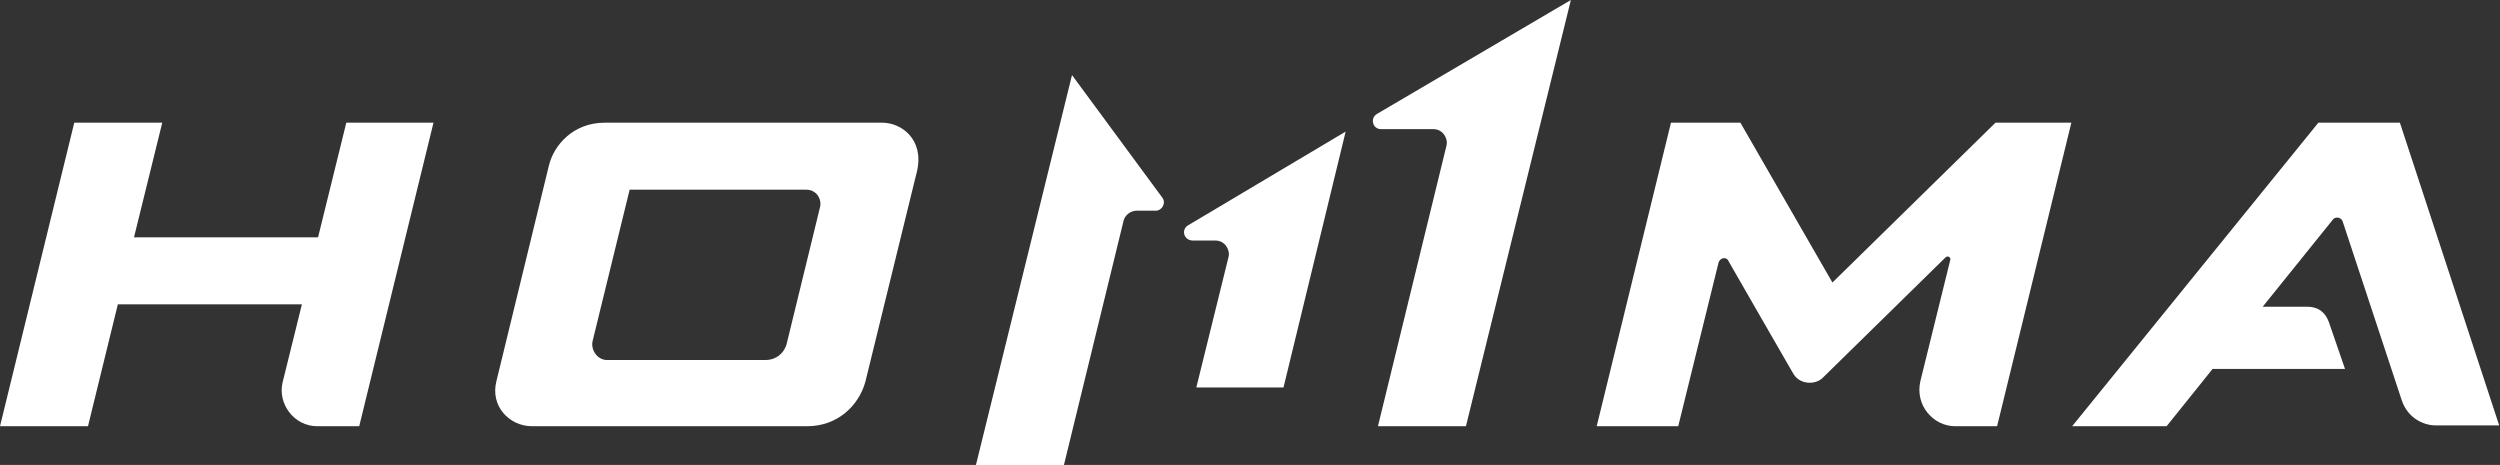
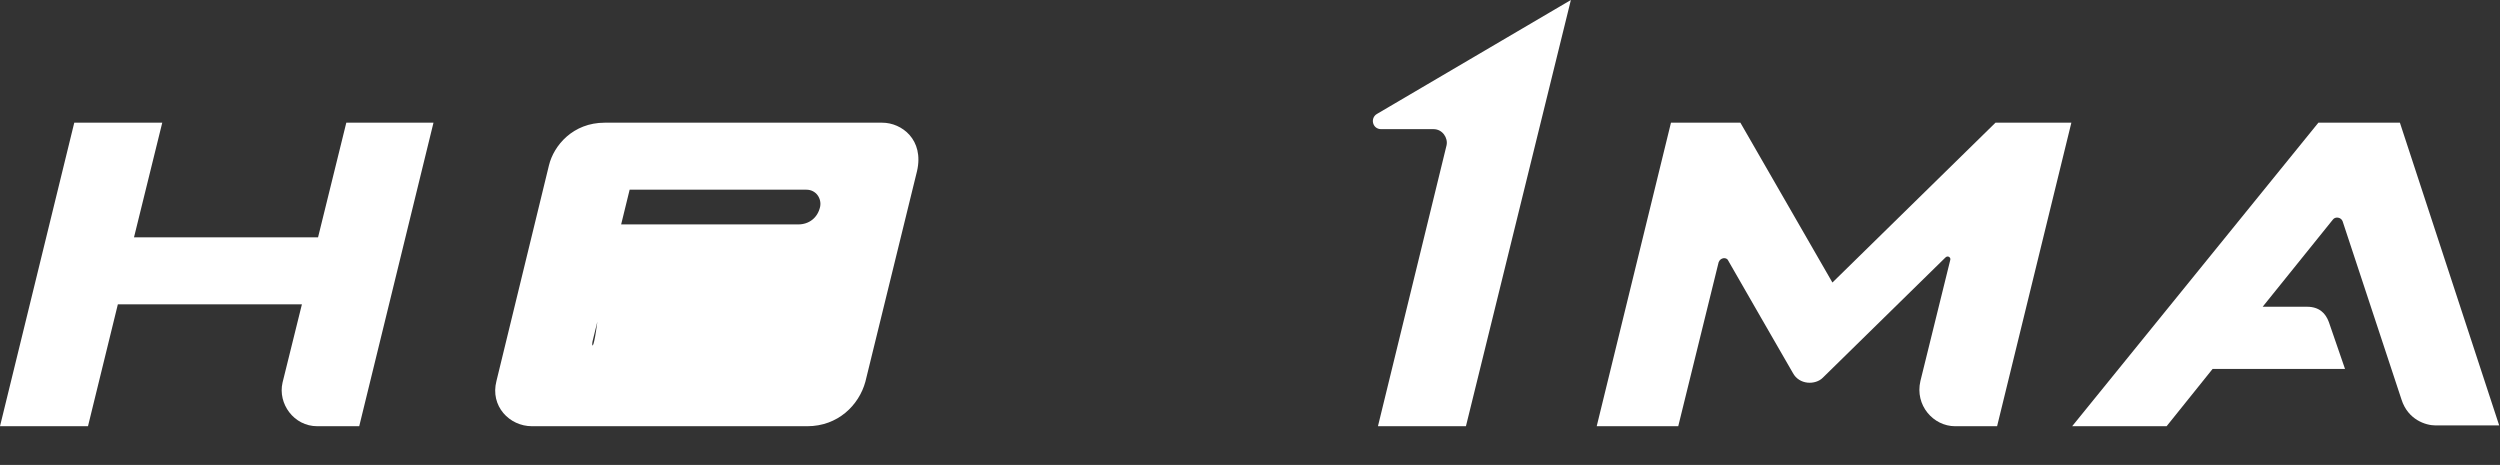
<svg xmlns="http://www.w3.org/2000/svg" version="1.1" id="レイヤー_1" x="0px" y="0px" width="309.7px" height="57.6px" viewBox="0 0 309.7 57.6" style="enable-background:new 0 0 309.7 57.6;" xml:space="preserve">
  <rect x="0" y="0" width="309.7" height="57.6" fill="#333333" stroke="none" />
  <style type="text/css">
	.st0{fill:#FFFFFF;}
</style>
  <g>
    <path class="st0" d="M42.9,15.2l-3.5,14.2H16.6l3.5-14.2H9.2L0,52.8h10.9l3.7-15.1h22.8L35,47.4c-0.6,2.6,1.4,5.4,4.3,5.4h5.2   l9.2-37.6H42.9z" />
-     <path class="st0" d="M109.3,15.2H74.9c-3.9,0-6.3,2.8-6.9,5.3l-6.5,26.7c-0.8,3.1,1.6,5.6,4.4,5.6H100c3.8,0,6.4-2.6,7.2-5.5   l6.4-26.1C114.5,17.3,111.7,15.2,109.3,15.2z M73.4,42.3l4.6-18.8l21.9,0c1.2,0,1.9,1.1,1.7,2.1l-4.1,16.8   c-0.3,1.4-1.4,2.2-2.7,2.2H75.1C73.9,44.5,73.2,43.3,73.4,42.3z" />
+     <path class="st0" d="M109.3,15.2H74.9c-3.9,0-6.3,2.8-6.9,5.3l-6.5,26.7c-0.8,3.1,1.6,5.6,4.4,5.6H100c3.8,0,6.4-2.6,7.2-5.5   l6.4-26.1C114.5,17.3,111.7,15.2,109.3,15.2z M73.4,42.3l4.6-18.8l21.9,0c1.2,0,1.9,1.1,1.7,2.1c-0.3,1.4-1.4,2.2-2.7,2.2H75.1C73.9,44.5,73.2,43.3,73.4,42.3z" />
    <path class="st0" d="M247.2,15.2L227,35l-11.4-19.8H207l-9.2,37.6h10.1l5-20.3c0.2-0.6,1-0.7,1.2-0.2c0.1,0.2,8,13.9,8,13.9   c0.8,1.5,2.8,1.5,3.7,0.6L241,31.9c0.3-0.3,0.7,0,0.6,0.3l-3.7,15c-0.7,3,1.6,5.6,4.3,5.6h5.2l9.2-37.6H247.2z" />
    <path class="st0" d="M297.3,15.2h-10.1l-30.5,37.6h11.7l5.7-7.1h16.4l-2-5.8c-0.4-1.1-1.2-1.9-2.7-1.9h-5.5l8.7-10.8   c0.3-0.4,1-0.3,1.2,0.2l7.3,22.1c0.8,2.5,3,3.2,4.2,3.2h7.9L297.3,15.2z" />
-     <path class="st0" d="M144,24.5L132.8,9.3l-11.9,48.3h10.9l7.4-30.3c0.2-0.7,0.9-1.2,1.6-1.2h2.4C143.9,26.1,144.5,25.2,144,24.5z" />
    <path class="st0" d="M170.6,14.1c-0.9,0.5-0.6,1.9,0.5,1.9l6.5,0c1.1,0,1.8,1.1,1.6,2l-8.5,34.8h10.9L194.6,0L170.6,14.1z" />
-     <path class="st0" d="M147.2,27.9c-0.9,0.5-0.6,1.9,0.6,1.9h2.8c1.1,0,1.8,1.1,1.6,2l-4,16.2H159l7.7-31.7L147.2,27.9z" />
  </g>
</svg>